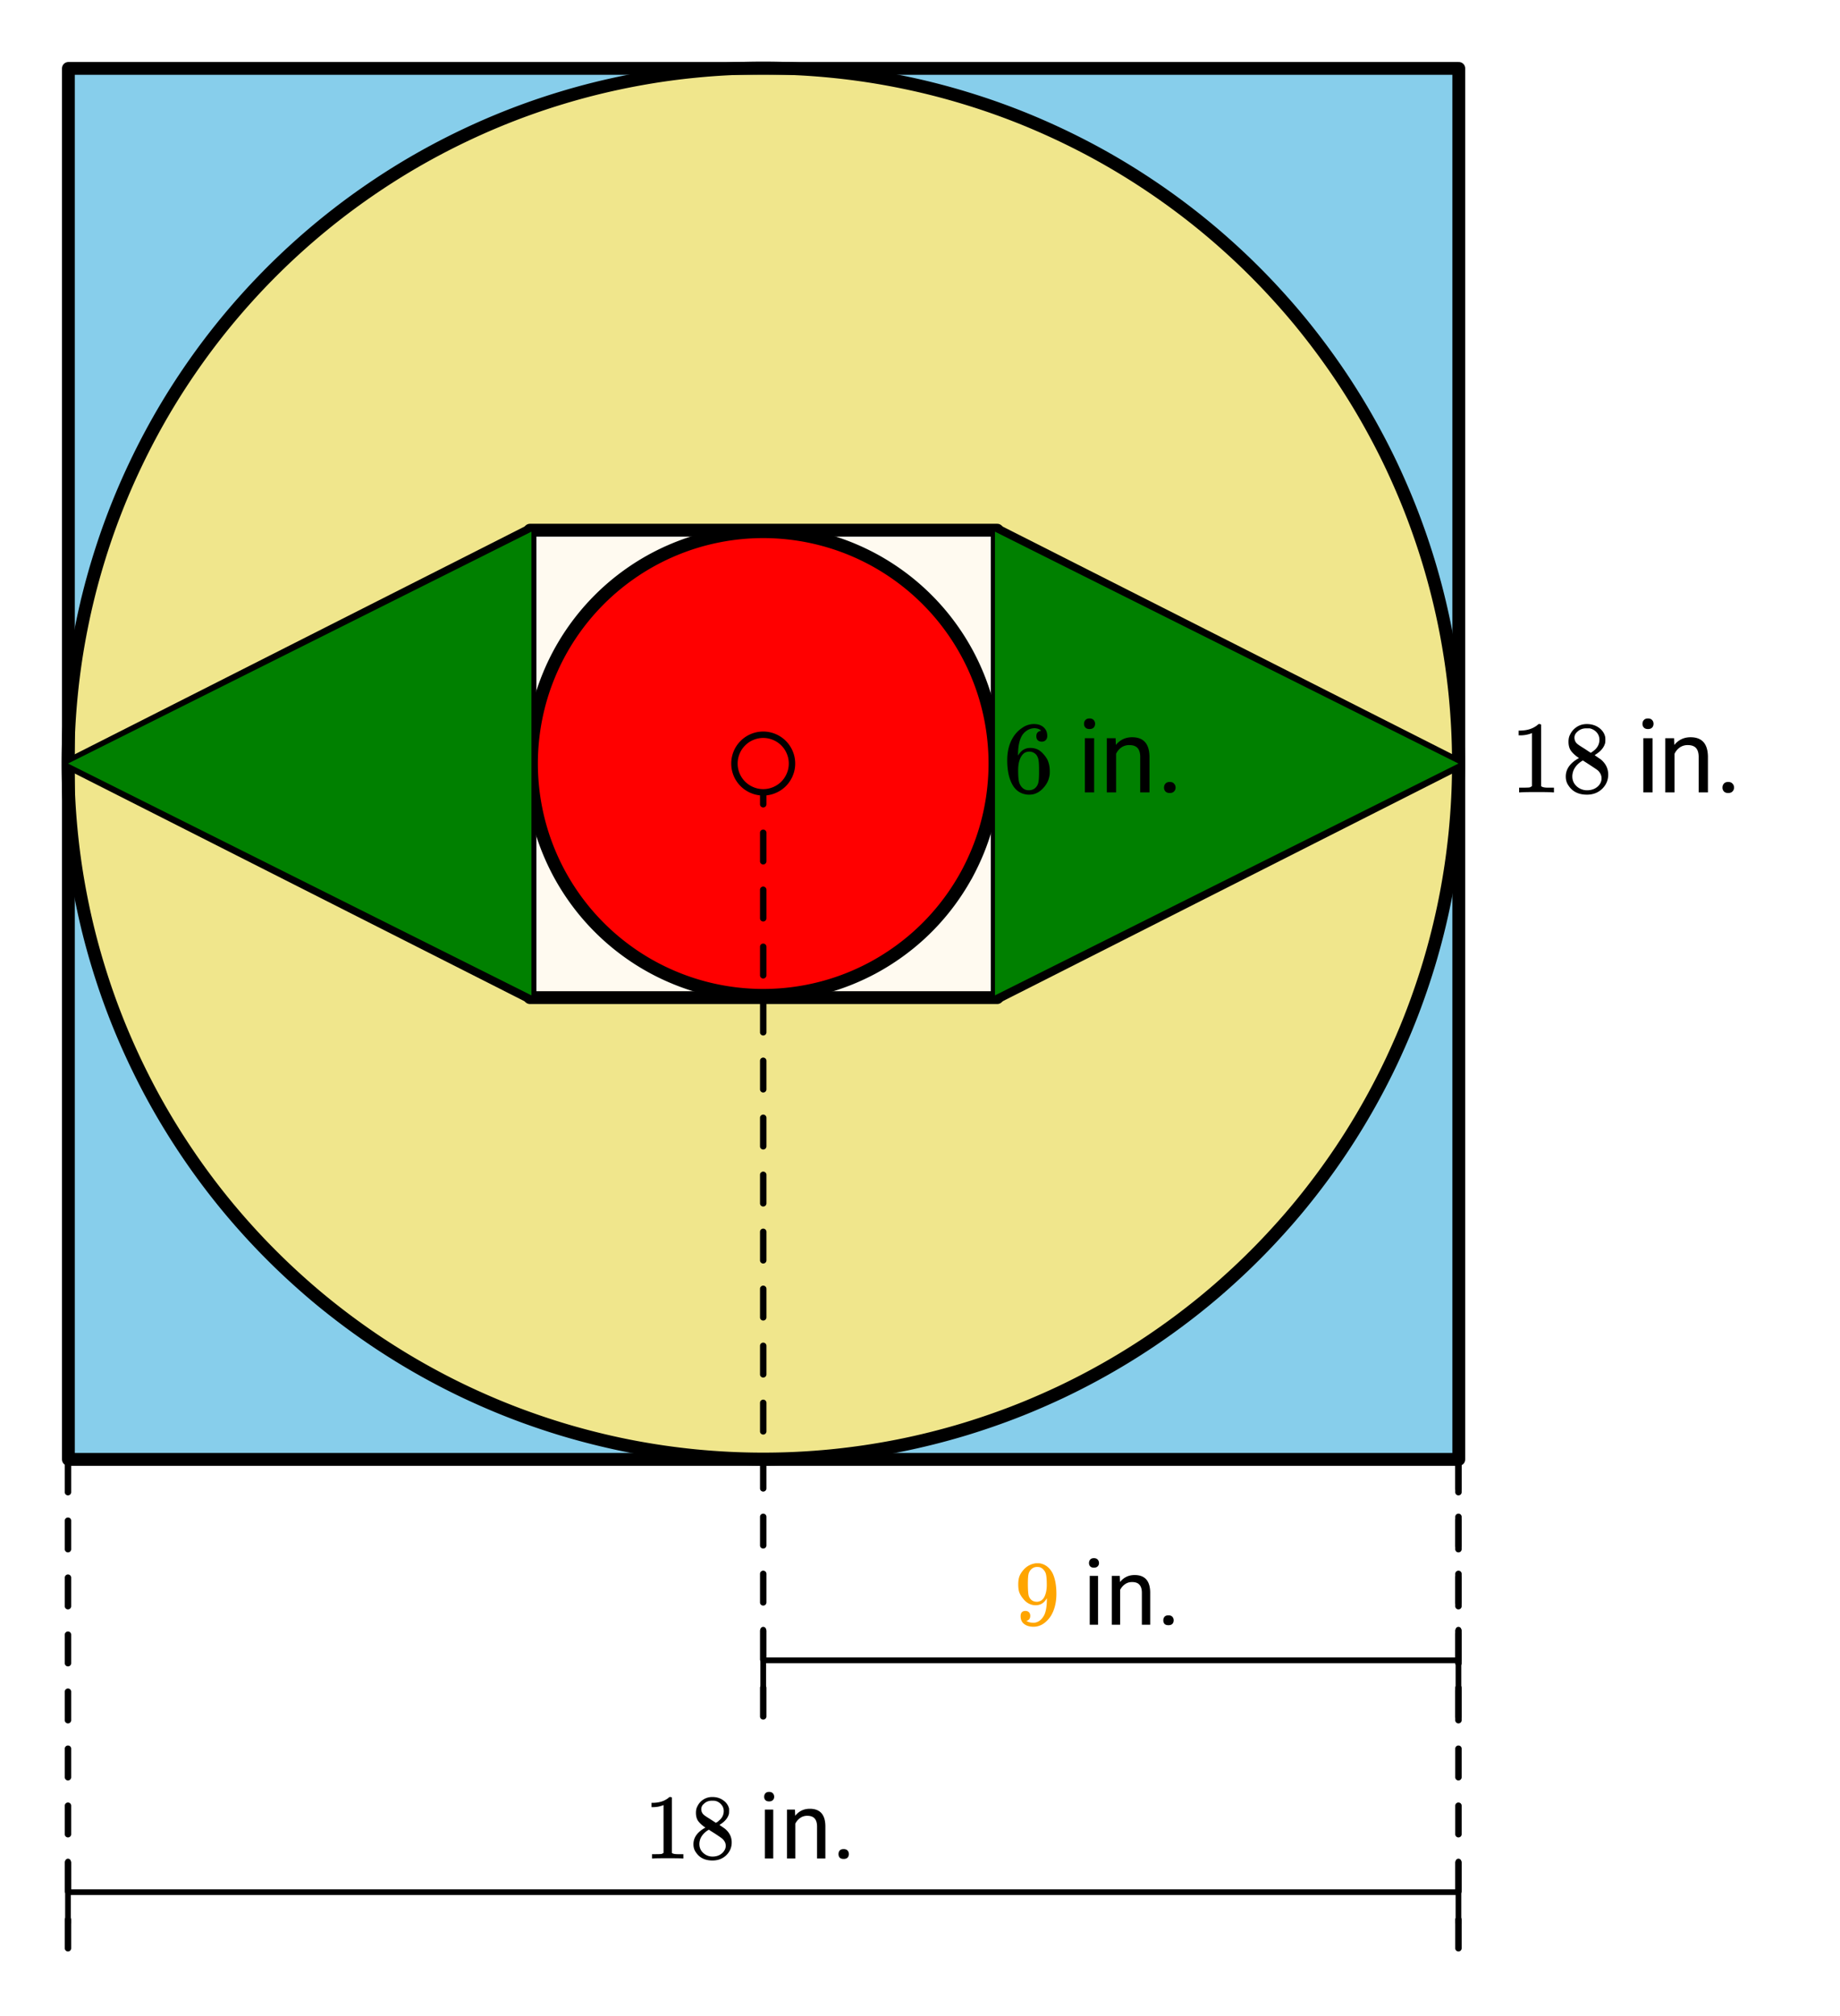
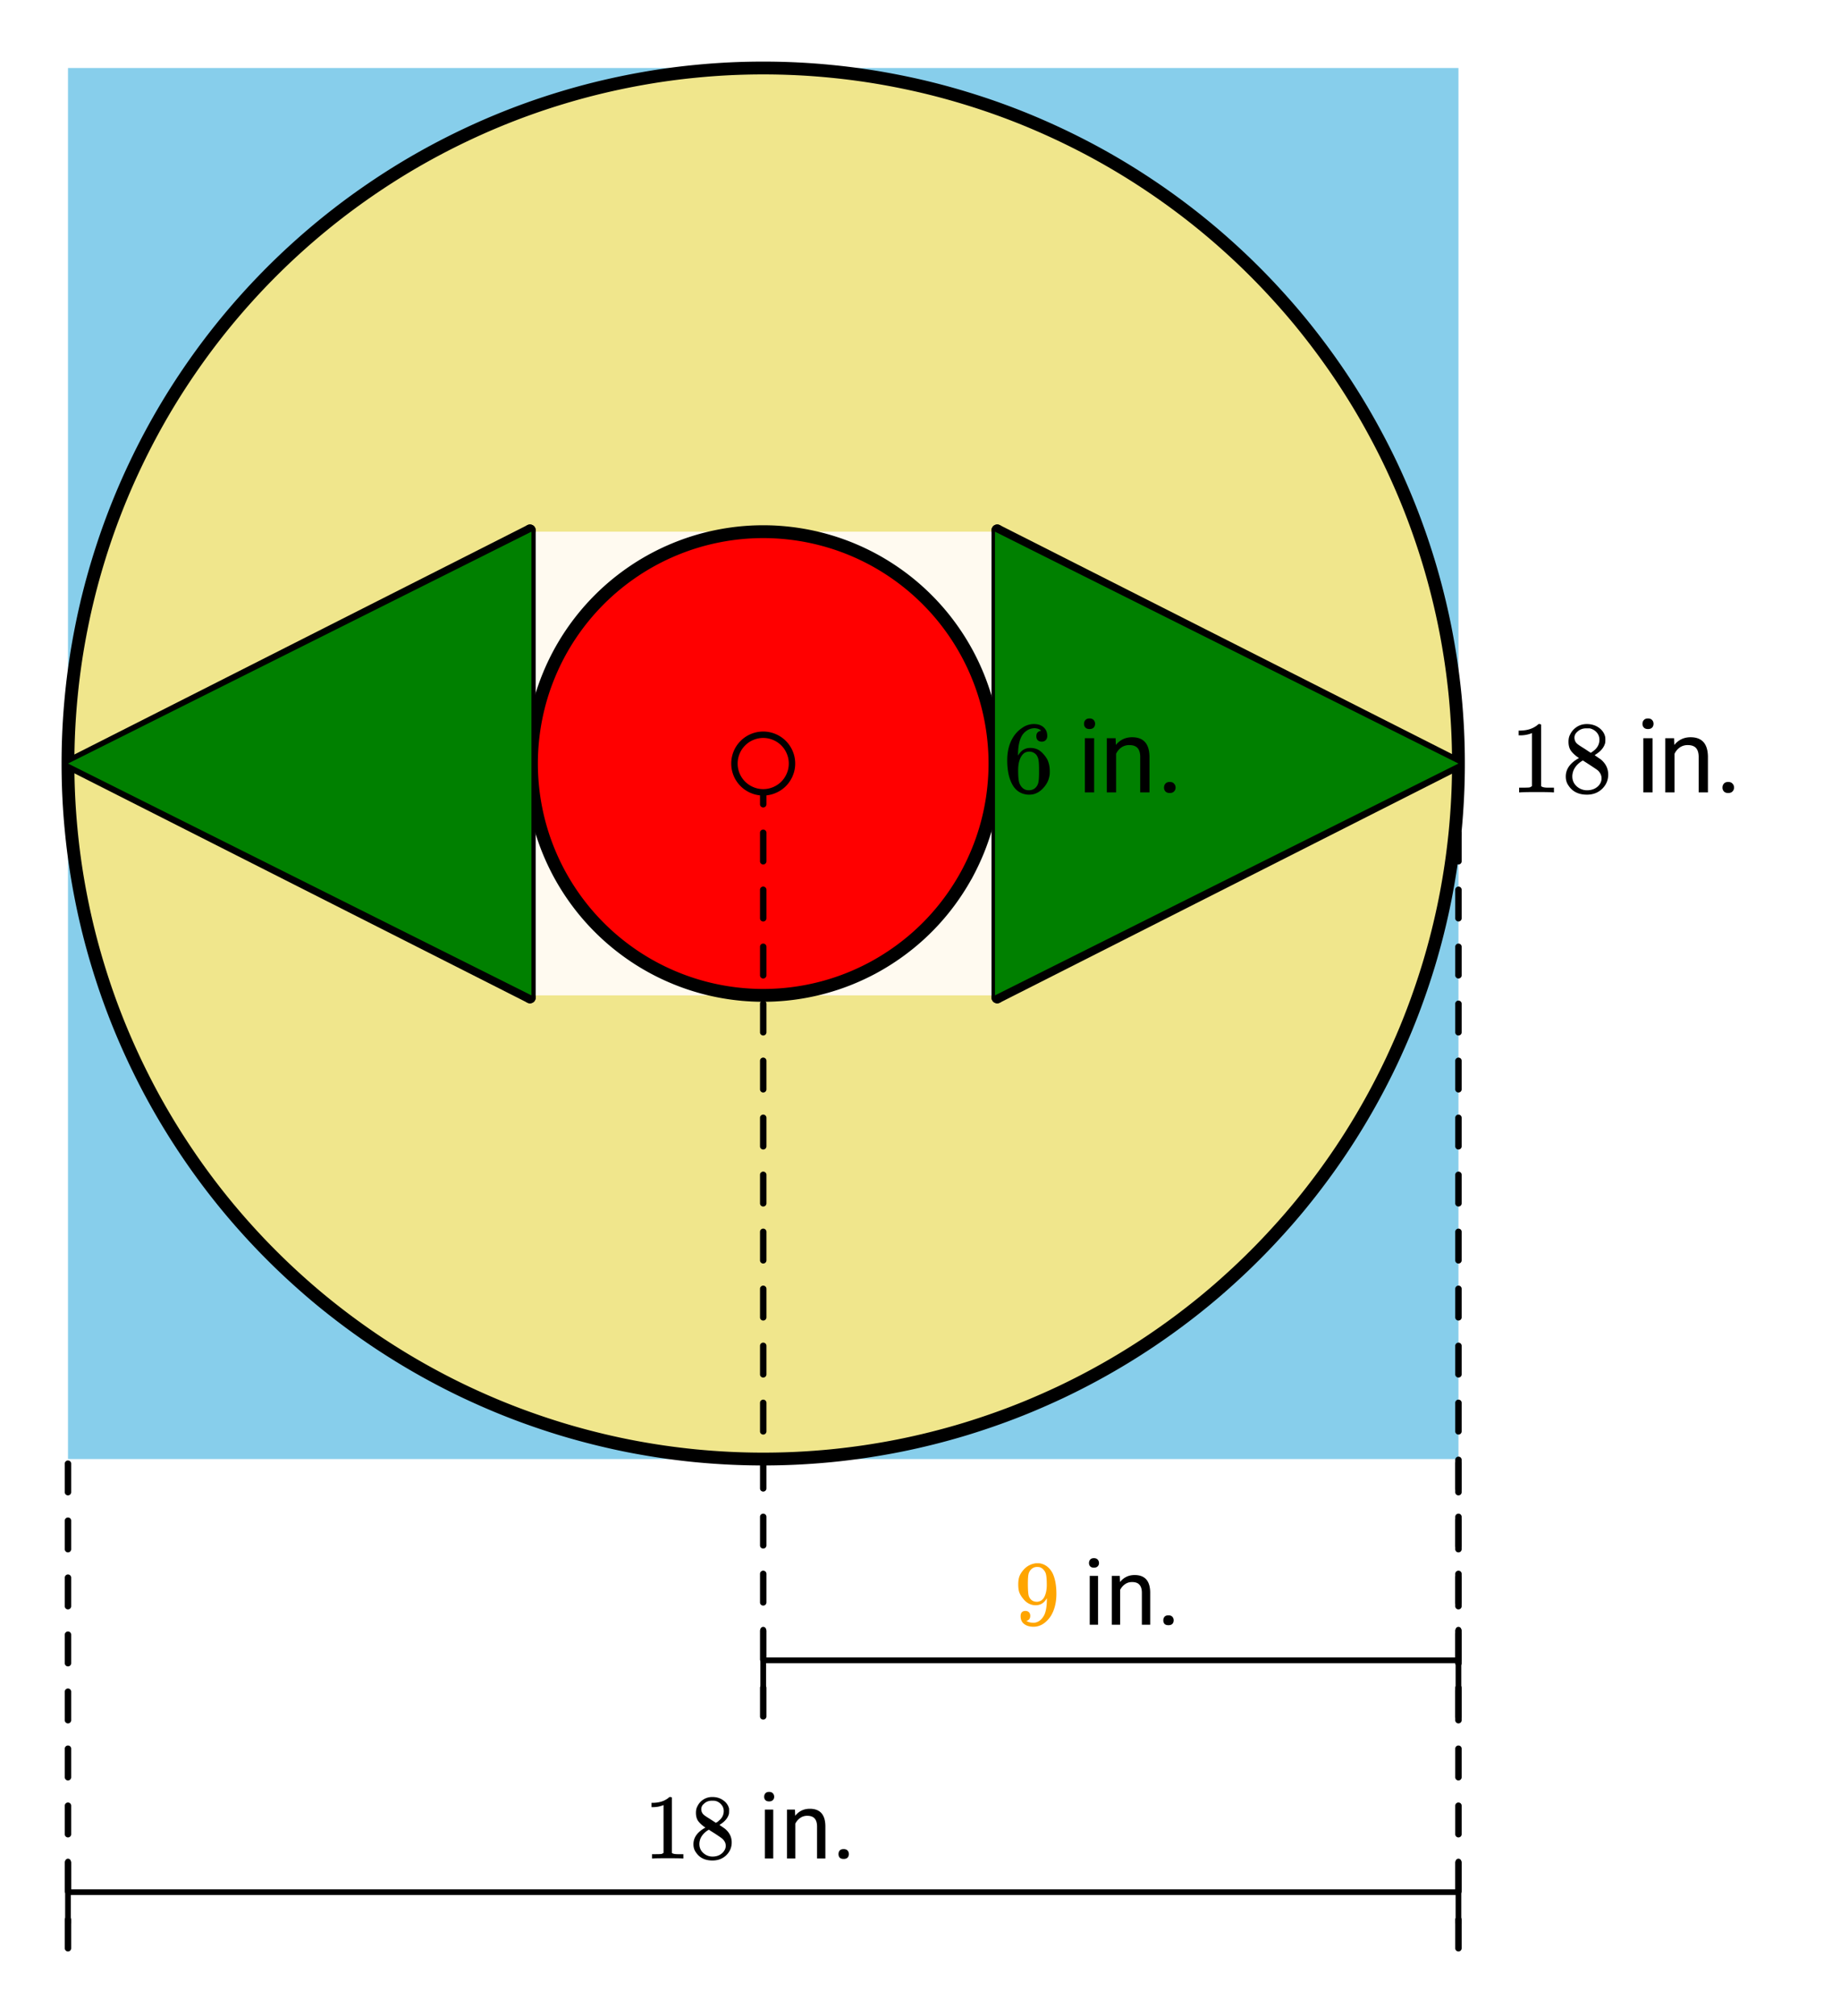
<svg xmlns="http://www.w3.org/2000/svg" xmlns:xlink="http://www.w3.org/1999/xlink" width="322.56" height="353.28" viewBox="0 0 241.92 264.96">
  <defs>
    <symbol overflow="visible" id="b">
      <path d="M5.61 0c-.157-.031-.872-.047-2.141-.047C2.207-.047 1.5-.03 1.344 0h-.157v-.625h.344c.52 0 .86-.008 1.016-.031.07-.008.18-.067.328-.172v-6.969c-.023 0-.059.016-.11.047a4.134 4.134 0 0 1-1.39.25h-.25v-.625h.25c.758-.02 1.39-.188 1.89-.5a2.46 2.46 0 0 0 .422-.313c.008-.03.063-.046.157-.046a.36.36 0 0 1 .234.078v8.078c.133.137.43.203.89.203h.798V0zm0 0" />
    </symbol>
    <symbol overflow="visible" id="c">
      <path d="M2.313-4.516c-.438-.289-.778-.593-1.016-.906-.242-.312-.36-.723-.36-1.234 0-.383.07-.707.22-.969.195-.406.488-.734.874-.984.383-.25.82-.375 1.313-.375.613 0 1.144.164 1.594.484.445.324.722.734.828 1.234.007.055.015.164.015.329 0 .199-.008.328-.015.39-.137.594-.547 1.11-1.235 1.547l-.156.11c.5.343.758.523.781.53.664.544 1 1.215 1 2.016 0 .73-.265 1.356-.797 1.875-.53.508-1.199.766-2 .766C2.254.297 1.441-.11.922-.922c-.23-.32-.344-.71-.344-1.172 0-.976.578-1.785 1.735-2.422zM5-6.922c0-.383-.125-.71-.375-.984a1.69 1.69 0 0 0-.922-.516h-.437c-.48 0-.883.164-1.204.485-.23.21-.343.453-.343.734 0 .387.164.695.5.922.039.043.328.23.86.562l.78.516c.008-.008.067-.047.172-.11a2.95 2.95 0 0 0 .25-.187C4.758-5.883 5-6.36 5-6.922zM1.437-2.109c0 .523.192.96.579 1.312a2.01 2.01 0 0 0 1.359.516c.363 0 .695-.07 1-.219.3-.156.531-.36.688-.61.144-.226.218-.472.218-.734 0-.383-.156-.726-.468-1.031-.075-.07-.45-.328-1.125-.766l-.407-.265C3.133-4 3.02-4.07 2.937-4.125l-.109-.063-.156.079c-.563.367-.938.812-1.125 1.343-.074.243-.11.461-.11.657zm0 0" />
    </symbol>
    <symbol overflow="visible" id="h">
      <path d="M5.031-8.11c-.199-.195-.48-.304-.843-.328-.625 0-1.153.274-1.579.813-.418.586-.625 1.492-.625 2.719L2-4.86l.11-.172c.363-.54.859-.813 1.484-.813.414 0 .781.09 1.094.266a2.6 2.6 0 0 1 .64.547c.219.242.395.492.531.75.196.449.297.933.297 1.453v.234c0 .211-.027.403-.078.578-.105.532-.383 1.032-.828 1.5-.387.407-.82.66-1.297.766a2.688 2.688 0 0 1-.547.047c-.168 0-.32-.016-.453-.047-.668-.125-1.2-.484-1.594-1.078C.83-1.66.563-2.79.563-4.218c0-.97.171-1.817.515-2.548.344-.726.82-1.296 1.438-1.703a2.62 2.62 0 0 1 1.562-.515c.531 0 .953.14 1.266.421.32.282.484.665.484 1.141 0 .23-.07.414-.203.547-.125.137-.297.203-.516.203-.218 0-.398-.062-.53-.187-.126-.125-.188-.301-.188-.532 0-.406.21-.644.64-.718zm-.593 3.235a1.18 1.18 0 0 0-.97-.484c-.335 0-.605.105-.812.312C2.22-4.597 2-3.883 2-2.907c0 .794.05 1.345.156 1.657.094.273.242.5.453.688.22.187.477.28.782.28.457 0 .804-.171 1.046-.515.133-.187.22-.41.25-.672.04-.258.063-.64.063-1.14v-.422c0-.508-.023-.895-.063-1.156a1.566 1.566 0 0 0-.25-.688zm0 0" />
    </symbol>
    <symbol overflow="visible" id="e">
      <path d="M2.25 0H1.031v-7.125H2.25zM.922-9.016c0-.195.062-.363.187-.5.125-.132.301-.203.532-.203.238 0 .421.07.546.203a.716.716 0 0 1 .188.5c0 .2-.063.368-.188.5-.124.125-.308.188-.546.188-.23 0-.407-.063-.532-.188a.703.703 0 0 1-.187-.5zm0 0" />
    </symbol>
    <symbol overflow="visible" id="f">
      <path d="M2.078-7.125l.031.89C2.66-6.91 3.375-7.25 4.25-7.25c1.5 0 2.258.852 2.281 2.547V0H5.313v-4.719c-.012-.508-.133-.883-.36-1.125-.23-.25-.59-.375-1.078-.375a1.8 1.8 0 0 0-1.047.313c-.293.21-.523.484-.687.828V0H.92v-7.125zm0 0" />
    </symbol>
    <symbol overflow="visible" id="g">
      <path d="M.953-.64c0-.208.063-.38.188-.516.125-.145.312-.219.562-.219.25 0 .438.074.563.219a.713.713 0 0 1 .203.515.7.7 0 0 1-.203.516c-.125.133-.313.203-.563.203-.25 0-.437-.07-.562-.203a.722.722 0 0 1-.188-.516zm0 0" />
    </symbol>
    <symbol overflow="visible" id="i">
      <path d="M5.047 0C4.91-.02 4.27-.031 3.125-.031c-1.137 0-1.773.011-1.906.031h-.157v-.563h.329c.468 0 .77-.007.906-.03.062-.009.156-.055.281-.141v-6.282a.472.472 0 0 0-.094.032 3.459 3.459 0 0 1-1.25.234H1v-.563h.234c.688-.019 1.254-.171 1.704-.453.144-.082.269-.175.374-.28.02-.02.067-.032.141-.032a.41.41 0 0 1 .219.062v7.282c.125.117.39.171.797.171h.718V0zm0 0" />
    </symbol>
    <symbol overflow="visible" id="j">
      <path d="M2.094-4.063a3.697 3.697 0 0 1-.922-.812C.953-5.165.844-5.539.844-6c0-.344.066-.633.203-.875.176-.363.437-.656.781-.875a2.16 2.16 0 0 1 1.188-.328c.55 0 1.023.148 1.421.437.407.282.66.649.766 1.094v.297c0 .18-.008.297-.016.36-.125.53-.496.995-1.109 1.39l-.14.094c.445.304.68.465.703.484.601.492.906 1.094.906 1.813 0 .656-.242 1.218-.719 1.687-.48.457-1.086.688-1.812.688-.993 0-1.72-.364-2.188-1.094-.21-.29-.312-.64-.312-1.047 0-.883.523-1.613 1.578-2.188zM4.5-6.233c0-.344-.117-.633-.344-.875a1.416 1.416 0 0 0-.812-.47 3.835 3.835 0 0 0-.406-.015c-.43 0-.79.149-1.079.438a.87.87 0 0 0-.312.672c0 .343.144.62.437.828.04.043.301.215.782.515l.703.454c.008-.008.062-.04.156-.094a.848.848 0 0 0 .219-.172c.437-.344.656-.77.656-1.281zM1.297-1.906c0 .48.172.875.516 1.187A1.78 1.78 0 0 0 3.03-.25c.332 0 .633-.066.906-.203.27-.145.473-.328.61-.547a1.13 1.13 0 0 0 .219-.656c0-.352-.149-.66-.438-.922-.062-.07-.398-.305-1-.703-.117-.07-.242-.149-.375-.235a3.423 3.423 0 0 1-.312-.203l-.094-.062-.14.078c-.512.336-.852.742-1.016 1.219-.063.21-.094.402-.094.578zm0 0" />
    </symbol>
    <symbol overflow="visible" id="o">
      <path d="M2.094-1.172c0 .18-.043.324-.125.438a.582.582 0 0 1-.328.203l-.047.015s.023.024.078.063c.062.031.11.055.14.062.188.086.415.125.688.125.156 0 .258-.007.313-.03.394-.095.722-.345.984-.75.32-.446.484-1.235.484-2.36v-.078l-.062.093c-.336.555-.805.829-1.407.829-.648 0-1.195-.282-1.64-.844a2.923 2.923 0 0 1-.516-.844c-.094-.27-.14-.617-.14-1.047 0-.469.062-.848.187-1.14.125-.301.336-.61.64-.922a2.5 2.5 0 0 1 1.516-.72h.266c.164 0 .281.013.344.032.656.149 1.172.563 1.547 1.25.343.7.515 1.61.515 2.734 0 1.137-.242 2.102-.718 2.891-.293.45-.637.805-1.032 1.063a2.31 2.31 0 0 1-1.25.375c-.511 0-.922-.121-1.234-.36C.984-.332.828-.676.828-1.125c0-.457.211-.688.64-.688.188 0 .337.06.454.172a.647.647 0 0 1 .172.47zm1.234-6.39c-.086-.02-.2-.032-.344-.032-.304 0-.562.11-.78.328-.18.18-.294.391-.345.641-.054.25-.078.672-.078 1.266 0 .554.02.992.063 1.312.039.313.16.563.36.75.194.188.452.281.765.281h.047c.437-.039.754-.27.953-.687.195-.414.297-.922.297-1.516 0-.633-.032-1.086-.094-1.36a1.235 1.235 0 0 0-.313-.624 1.062 1.062 0 0 0-.53-.36zm0 0" />
    </symbol>
    <symbol overflow="visible" id="l">
      <path d="M2.016 0H.922v-6.422h1.094zM.828-8.11a.68.68 0 0 1 .156-.453c.114-.124.274-.187.485-.187.218 0 .383.063.5.188a.655.655 0 0 1 .172.453c0 .18-.059.324-.172.437-.117.117-.282.172-.5.172-.211 0-.371-.055-.485-.172a.613.613 0 0 1-.156-.437zm0 0" />
    </symbol>
    <symbol overflow="visible" id="m">
      <path d="M1.875-6.422l.031.813c.489-.614 1.13-.922 1.922-.922 1.352 0 2.035.765 2.047 2.297V0H4.781v-4.25c-.011-.457-.12-.797-.328-1.016-.2-.226-.523-.343-.969-.343-.355 0-.668.101-.937.296a2.045 2.045 0 0 0-.625.735V0H.828v-6.422zm0 0" />
    </symbol>
    <symbol overflow="visible" id="n">
      <path d="M.86-.578a.7.7 0 0 1 .156-.469c.113-.125.285-.187.515-.187.227 0 .399.062.516.187a.673.673 0 0 1 .172.469.673.673 0 0 1-.172.469c-.117.113-.29.171-.516.171-.23 0-.402-.058-.515-.171a.7.7 0 0 1-.157-.47zm0 0" />
    </symbol>
    <clipPath id="a">
      <path d="M0 0h241.922v264.477H0zm0 0" />
    </clipPath>
  </defs>
  <g clip-path="url(#a)" fill="#fff">
    <path d="M0 0h241.92v264.96H0z" />
    <path d="M0 0h241.92v264.96H0z" />
  </g>
  <path d="M8.938 8.938h182.816v182.816H8.938zm0 0" fill="#87ceeb" />
  <path d="M191.754 100.348c0 1.496-.035 2.988-.11 4.484a95.23 95.23 0 0 1-.328 4.473 94.885 94.885 0 0 1-.55 4.453 94.19 94.19 0 0 1-.766 4.422 91.798 91.798 0 0 1-2.18 8.7 95.414 95.414 0 0 1-1.41 4.26 88.991 88.991 0 0 1-1.613 4.188 100.668 100.668 0 0 1-1.817 4.102 91.524 91.524 0 0 1-4.23 7.91 89.651 89.651 0 0 1-4.984 7.457 93.276 93.276 0 0 1-2.758 3.539 86.548 86.548 0 0 1-2.934 3.394 86.817 86.817 0 0 1-3.094 3.25 86.817 86.817 0 0 1-3.25 3.094 86.548 86.548 0 0 1-3.394 2.934 93.276 93.276 0 0 1-7.207 5.344 91.64 91.64 0 0 1-11.7 6.629 100.668 100.668 0 0 1-4.1 1.816 88.991 88.991 0 0 1-4.188 1.613c-1.41.504-2.828.973-4.262 1.41a91.798 91.798 0 0 1-8.7 2.18 94.19 94.19 0 0 1-4.421.766c-1.48.218-2.965.402-4.453.55a95.23 95.23 0 0 1-4.473.329c-1.496.074-2.988.109-4.484.109a90.57 90.57 0 0 1-4.489-.11 95.23 95.23 0 0 1-4.472-.328 94.885 94.885 0 0 1-4.453-.55 94.19 94.19 0 0 1-4.422-.766 93.077 93.077 0 0 1-8.7-2.18 95.414 95.414 0 0 1-4.261-1.41 88.846 88.846 0 0 1-4.184-1.613 96.107 96.107 0 0 1-4.101-1.817 87.34 87.34 0 0 1-4.008-2.019 89.426 89.426 0 0 1-3.906-2.211 95.226 95.226 0 0 1-3.79-2.398 95.383 95.383 0 0 1-3.667-2.586 96.495 96.495 0 0 1-3.54-2.758 89.496 89.496 0 0 1-3.394-2.934 89.95 89.95 0 0 1-3.25-3.094 86.817 86.817 0 0 1-3.094-3.25 89.878 89.878 0 0 1-5.691-6.933c-.89-1.2-1.75-2.422-2.582-3.668a91.05 91.05 0 0 1-4.614-7.691 96.016 96.016 0 0 1-2.015-4.008 95.621 95.621 0 0 1-1.82-4.102 90.593 90.593 0 0 1-3.02-8.45 89.525 89.525 0 0 1-2.18-8.7 89.936 89.936 0 0 1-1.316-8.875 90.251 90.251 0 0 1-.441-8.955 90.57 90.57 0 0 1 .44-8.961 89.936 89.936 0 0 1 1.317-8.875c.29-1.465.618-2.926.98-4.375a90.698 90.698 0 0 1 1.2-4.324 90.593 90.593 0 0 1 4.84-12.547 91.424 91.424 0 0 1 4.226-7.914 91.049 91.049 0 0 1 2.403-3.79 95.286 95.286 0 0 1 2.582-3.667 92.504 92.504 0 0 1 2.762-3.54 93.062 93.062 0 0 1 6.023-6.644 93.062 93.062 0 0 1 6.645-6.023 92.504 92.504 0 0 1 3.539-2.762 95.286 95.286 0 0 1 3.668-2.582 91.049 91.049 0 0 1 3.789-2.403 91.424 91.424 0 0 1 7.914-4.227 91.492 91.492 0 0 1 4.101-1.82 90.593 90.593 0 0 1 8.445-3.02 90.698 90.698 0 0 1 4.325-1.198 94.219 94.219 0 0 1 8.797-1.75 89.936 89.936 0 0 1 4.453-.547 90.251 90.251 0 0 1 8.96-.441 90.412 90.412 0 0 1 8.958.44 89.936 89.936 0 0 1 8.875 1.317 89.525 89.525 0 0 1 8.699 2.18 90.593 90.593 0 0 1 8.45 3.02 95.621 95.621 0 0 1 4.1 1.82 96.016 96.016 0 0 1 4.009 2.015 91.05 91.05 0 0 1 7.691 4.613 89.565 89.565 0 0 1 3.668 2.583 89.878 89.878 0 0 1 6.934 5.691 86.817 86.817 0 0 1 3.25 3.094 89.95 89.95 0 0 1 3.093 3.25 89.496 89.496 0 0 1 2.934 3.394 96.495 96.495 0 0 1 2.758 3.54 95.383 95.383 0 0 1 2.586 3.668 95.226 95.226 0 0 1 2.398 3.789 89.426 89.426 0 0 1 2.211 3.906 87.34 87.34 0 0 1 2.02 4.008 96.107 96.107 0 0 1 1.816 4.101 88.846 88.846 0 0 1 1.613 4.184 90.66 90.66 0 0 1 2.605 8.586c.364 1.449.692 2.91.985 4.375a94.19 94.19 0 0 1 .766 4.422c.218 1.48.402 2.964.55 4.453a95.23 95.23 0 0 1 .329 4.472 90.57 90.57 0 0 1 .109 4.489zm0 0" fill="khaki" stroke-width="1.686" stroke="#000" />
  <path d="M69.875 69.875h60.941v60.941H69.875zm0 0" fill="#fffaf0" />
  <path d="M130.816 100.348c0 .996-.05 1.992-.148 2.984-.098.992-.242 1.98-.438 2.957a30.208 30.208 0 0 1-1.734 5.719c-.383.922-.808 1.82-1.277 2.703a30.892 30.892 0 0 1-3.32 4.965c-.633.77-1.301 1.512-2.008 2.215a29.931 29.931 0 0 1-2.215 2.007 30.892 30.892 0 0 1-4.965 3.32c-.883.47-1.781.895-2.703 1.278a30.208 30.208 0 0 1-5.719 1.734 30.471 30.471 0 0 1-5.941.586c-1 0-1.996-.05-2.989-.148a30.137 30.137 0 0 1-2.957-.438 30.134 30.134 0 0 1-5.715-1.734 30.33 30.33 0 0 1-5.27-2.816 31.293 31.293 0 0 1-2.401-1.782 30.74 30.74 0 0 1-4.223-4.222 30.892 30.892 0 0 1-3.32-4.965 31.584 31.584 0 0 1-1.278-2.703 30.208 30.208 0 0 1-1.734-5.719 30.137 30.137 0 0 1-.438-2.957 30.471 30.471 0 0 1-.148-2.984c0-1 .05-1.996.148-2.989.098-.992.243-1.98.438-2.957a30.134 30.134 0 0 1 1.734-5.715 30.33 30.33 0 0 1 2.816-5.27 31.293 31.293 0 0 1 1.782-2.401 30.74 30.74 0 0 1 4.223-4.223 31.293 31.293 0 0 1 2.402-1.781 30.33 30.33 0 0 1 5.27-2.817 30.134 30.134 0 0 1 5.714-1.734 30.49 30.49 0 0 1 5.945-.586c.997 0 1.993.05 2.985.148.992.098 1.98.243 2.957.438.98.195 1.945.437 2.902.727.954.289 1.895.625 2.817 1.007.922.383 1.82.809 2.703 1.278a30.892 30.892 0 0 1 4.965 3.32 30.74 30.74 0 0 1 4.223 4.223 31.293 31.293 0 0 1 1.78 2.402 30.33 30.33 0 0 1 2.817 5.27 30.134 30.134 0 0 1 1.734 5.714 30.49 30.49 0 0 1 .586 5.945zm0 0" fill="red" stroke-width="1.686" stroke="#000" />
-   <path d="M69.68 69.68h61.433M131.113 69.68v61.433M131.113 131.113H69.68M69.68 131.113V69.68M8.992 8.992h182.809M191.8 8.992v182.809M191.8 191.8H8.993M8.992 191.8V8.993" fill="none" stroke-width="1.686" stroke-linecap="round" stroke="#000" />
  <path d="M69.68 131.113L8.992 100.395M8.992 100.395L69.68 69.68" fill="red" stroke-width="1.498" stroke-linecap="round" stroke="#000" />
  <path d="M69.68 69.68v61.433M131.113 69.68v61.433" fill="none" stroke-width="1.498" stroke-linecap="round" stroke="#000" />
  <path d="M131.113 131.113l60.688-30.718M191.8 100.395L131.114 69.68" fill="red" stroke-width="1.498" stroke-linecap="round" stroke="#000" />
  <path d="M8.516 256.047V252.3c0-.117.043-.219.125-.301a.4.4 0 0 1 .296-.121.4.4 0 0 1 .297.121.413.413 0 0 1 .125.3v3.747a.41.41 0 0 1-.125.297.404.404 0 0 1-.296.125.404.404 0 0 1-.297-.125.41.41 0 0 1-.125-.297zm0-7.492v-3.746c0-.118.043-.22.125-.301a.4.4 0 0 1 .296-.121.4.4 0 0 1 .297.12.413.413 0 0 1 .125.302v3.746a.41.41 0 0 1-.125.297.4.4 0 0 1-.296.12.4.4 0 0 1-.297-.12.41.41 0 0 1-.125-.297zm0-7.493v-3.746c0-.117.043-.218.125-.3a.4.4 0 0 1 .296-.121.4.4 0 0 1 .297.12.413.413 0 0 1 .125.301v3.746a.41.41 0 0 1-.125.297.4.4 0 0 1-.296.121.4.4 0 0 1-.297-.12.41.41 0 0 1-.125-.298zm0-7.492v-3.746c0-.117.043-.219.125-.3a.4.4 0 0 1 .296-.122.4.4 0 0 1 .297.121.413.413 0 0 1 .125.301v3.746a.41.41 0 0 1-.125.297.4.4 0 0 1-.296.121.4.4 0 0 1-.297-.12.41.41 0 0 1-.125-.298zm0-7.492v-3.746c0-.117.043-.219.125-.3a.4.4 0 0 1 .296-.122.4.4 0 0 1 .297.121.413.413 0 0 1 .125.301v3.746a.41.41 0 0 1-.125.297.4.4 0 0 1-.296.121.4.4 0 0 1-.297-.121.41.41 0 0 1-.125-.297zm0-7.492v-3.746c0-.117.043-.219.125-.3a.4.4 0 0 1 .296-.122.4.4 0 0 1 .297.121.413.413 0 0 1 .125.3v3.747a.41.41 0 0 1-.125.297.4.4 0 0 1-.296.12.4.4 0 0 1-.297-.12.41.41 0 0 1-.125-.297zm0-7.492v-3.75a.41.41 0 0 1 .125-.297.4.4 0 0 1 .296-.121.4.4 0 0 1 .297.12.41.41 0 0 1 .125.298v3.75a.41.41 0 0 1-.125.297.4.4 0 0 1-.296.12.4.4 0 0 1-.297-.12.41.41 0 0 1-.125-.297zm0-7.496v-3.746a.41.41 0 0 1 .125-.297.4.4 0 0 1 .296-.121.4.4 0 0 1 .297.12.41.41 0 0 1 .125.298v3.746a.413.413 0 0 1-.125.3.4.4 0 0 1-.296.122.4.4 0 0 1-.297-.122.413.413 0 0 1-.125-.3zm0-7.493v-3.746a.41.41 0 0 1 .125-.297.4.4 0 0 1 .296-.12.4.4 0 0 1 .297.12.41.41 0 0 1 .125.297v3.746a.413.413 0 0 1-.125.301.4.4 0 0 1-.296.121.4.4 0 0 1-.297-.12.413.413 0 0 1-.125-.302zm0 0M191.332 256.047V252.3c0-.117.043-.219.125-.301a.4.4 0 0 1 .297-.121.416.416 0 0 1 .422.422v3.746a.42.42 0 0 1-.719.297.41.41 0 0 1-.125-.297zm0-7.492v-3.746c0-.118.043-.22.125-.301a.4.4 0 0 1 .297-.121.416.416 0 0 1 .422.422v3.746a.416.416 0 0 1-.422.418.4.4 0 0 1-.297-.121.41.41 0 0 1-.125-.297zm0-7.493v-3.746c0-.117.043-.218.125-.3a.4.4 0 0 1 .297-.121.416.416 0 0 1 .422.421v3.746a.416.416 0 0 1-.422.418.4.4 0 0 1-.297-.12.41.41 0 0 1-.125-.298zm0-7.492v-3.746c0-.117.043-.219.125-.3a.4.4 0 0 1 .297-.122.416.416 0 0 1 .422.422v3.746a.416.416 0 0 1-.422.418.4.4 0 0 1-.297-.12.41.41 0 0 1-.125-.298zm0-7.492v-3.746c0-.117.043-.219.125-.3a.4.4 0 0 1 .297-.122.416.416 0 0 1 .422.422v3.746a.416.416 0 0 1-.422.418.4.4 0 0 1-.297-.121.41.41 0 0 1-.125-.297zm0-7.492v-3.746c0-.117.043-.219.125-.3a.4.4 0 0 1 .297-.122.416.416 0 0 1 .422.422v3.746a.416.416 0 0 1-.422.418.4.4 0 0 1-.297-.121.41.41 0 0 1-.125-.297zm0-7.492v-3.75a.41.41 0 0 1 .125-.297.4.4 0 0 1 .297-.121.416.416 0 0 1 .422.418v3.75a.416.416 0 0 1-.422.418.4.4 0 0 1-.297-.121.41.41 0 0 1-.125-.297zm0-7.496v-3.746a.41.41 0 0 1 .125-.297.4.4 0 0 1 .297-.121.416.416 0 0 1 .422.418v3.746a.416.416 0 0 1-.422.422.4.4 0 0 1-.297-.122.413.413 0 0 1-.125-.3zm0-7.493v-3.746a.41.41 0 0 1 .125-.297.4.4 0 0 1 .297-.12.416.416 0 0 1 .422.417v3.746a.416.416 0 0 1-.422.422.4.4 0 0 1-.297-.12.413.413 0 0 1-.125-.302zm0 0" />
  <path d="M100.348 248.672H8.938M100.348 248.672h91.406M8.938 252.695v-8.047M191.754 252.695v-8.047" fill="none" stroke-linecap="round" stroke-linejoin="round" stroke="#000" stroke-width=".749" />
  <path d="M99.926 225.574v-3.746a.41.41 0 0 1 .422-.418c.113 0 .214.04.297.121a.41.41 0 0 1 .125.297v3.746a.413.413 0 0 1-.125.301.407.407 0 0 1-.297.121.41.41 0 0 1-.301-.121.41.41 0 0 1-.121-.3zm0-7.492v-3.746a.41.41 0 0 1 .422-.418c.113 0 .214.039.297.121a.41.41 0 0 1 .125.297v3.746a.413.413 0 0 1-.125.3.407.407 0 0 1-.297.122.41.41 0 0 1-.301-.121.41.41 0 0 1-.121-.301zm0-7.492v-3.746c0-.114.039-.215.12-.297a.413.413 0 0 1 .302-.125.41.41 0 0 1 .297.125.41.41 0 0 1 .125.297v3.746a.413.413 0 0 1-.125.3.407.407 0 0 1-.297.122.41.41 0 0 1-.301-.121.41.41 0 0 1-.121-.301zm0-7.492v-3.746c0-.114.039-.215.12-.297a.413.413 0 0 1 .302-.125.41.41 0 0 1 .297.125.41.41 0 0 1 .125.297v3.746a.413.413 0 0 1-.125.3.407.407 0 0 1-.297.122.41.41 0 0 1-.301-.122.41.41 0 0 1-.121-.3zm0-7.493v-3.746c0-.113.039-.214.12-.297a.413.413 0 0 1 .302-.125.41.41 0 0 1 .297.125.41.41 0 0 1 .125.297v3.746a.413.413 0 0 1-.125.301.407.407 0 0 1-.297.121.41.41 0 0 1-.301-.12.41.41 0 0 1-.121-.302zm0-7.492v-3.746c0-.113.039-.215.12-.297a.413.413 0 0 1 .302-.125.41.41 0 0 1 .297.125.41.41 0 0 1 .125.297v3.746a.413.413 0 0 1-.125.301.407.407 0 0 1-.297.121.41.41 0 0 1-.301-.12.41.41 0 0 1-.121-.302zm0-7.492v-3.746c0-.113.039-.215.12-.297a.413.413 0 0 1 .302-.125.41.41 0 0 1 .297.125.41.41 0 0 1 .125.297v3.746a.413.413 0 0 1-.125.3.407.407 0 0 1-.297.122.41.41 0 0 1-.301-.121.41.41 0 0 1-.121-.3zm0-7.492v-3.746a.4.4 0 0 1 .12-.297.413.413 0 0 1 .302-.125.41.41 0 0 1 .297.125c.082.082.125.18.125.297v3.746a.413.413 0 0 1-.125.3.407.407 0 0 1-.297.122.41.41 0 0 1-.301-.121.41.41 0 0 1-.121-.301zm0-7.492v-3.746a.4.4 0 0 1 .12-.297.413.413 0 0 1 .302-.125.41.41 0 0 1 .297.125c.082.082.125.18.125.297v3.746a.42.42 0 0 1-.422.422.416.416 0 0 1-.422-.422zm0-7.492v-3.747a.4.4 0 0 1 .12-.296.413.413 0 0 1 .302-.125.41.41 0 0 1 .297.125c.082.082.125.18.125.296v3.747a.42.42 0 0 1-.422.421.416.416 0 0 1-.422-.422zm0-7.493v-3.746a.4.4 0 0 1 .12-.297.413.413 0 0 1 .302-.125.41.41 0 0 1 .297.125c.082.082.125.18.125.297v3.746a.42.42 0 0 1-.422.422.416.416 0 0 1-.422-.422zm0-7.492v-3.746a.4.4 0 0 1 .12-.297.413.413 0 0 1 .302-.125.41.41 0 0 1 .297.125c.082.082.125.18.125.297v3.746a.42.42 0 0 1-.422.422.416.416 0 0 1-.422-.422zm0-7.492v-3.746a.4.4 0 0 1 .12-.297.413.413 0 0 1 .302-.125.41.41 0 0 1 .297.125c.082.082.125.18.125.297v3.746a.404.404 0 0 1-.125.297.396.396 0 0 1-.297.125.398.398 0 0 1-.301-.125.4.4 0 0 1-.121-.297zm0-7.492v-3.746a.4.4 0 0 1 .12-.297.413.413 0 0 1 .302-.125.41.41 0 0 1 .297.125c.082.082.125.18.125.297v3.746a.404.404 0 0 1-.125.297.396.396 0 0 1-.297.125.398.398 0 0 1-.301-.125.4.4 0 0 1-.121-.297zm0-7.492v-3.746a.4.4 0 0 1 .12-.297.413.413 0 0 1 .302-.125.41.41 0 0 1 .297.125c.082.082.125.18.125.296v3.747a.404.404 0 0 1-.125.296.396.396 0 0 1-.297.125.398.398 0 0 1-.301-.125.4.4 0 0 1-.121-.296zm0-7.493v-3.746a.4.4 0 0 1 .12-.297.413.413 0 0 1 .302-.125.41.41 0 0 1 .297.125c.082.082.125.18.125.297v3.746a.404.404 0 0 1-.125.297.396.396 0 0 1-.297.125.398.398 0 0 1-.301-.125.4.4 0 0 1-.121-.297zm0-7.492v-3.746a.4.4 0 0 1 .12-.297.413.413 0 0 1 .302-.125.41.41 0 0 1 .297.125c.082.082.125.18.125.297v3.746a.404.404 0 0 1-.125.297.41.41 0 0 1-.297.125.413.413 0 0 1-.301-.125.4.4 0 0 1-.121-.297zm0 0M191.332 225.574v-3.746a.41.41 0 0 1 .125-.297.4.4 0 0 1 .297-.12.416.416 0 0 1 .422.417v3.746a.416.416 0 0 1-.422.422.4.4 0 0 1-.297-.121.413.413 0 0 1-.125-.3zm0-7.492v-3.746a.41.41 0 0 1 .125-.297.4.4 0 0 1 .297-.121.416.416 0 0 1 .422.418v3.746a.416.416 0 0 1-.422.422.4.4 0 0 1-.297-.121.413.413 0 0 1-.125-.301zm0-7.492v-3.746a.41.41 0 0 1 .125-.297.42.42 0 0 1 .719.297v3.746a.416.416 0 0 1-.422.422.4.4 0 0 1-.297-.121.413.413 0 0 1-.125-.301zm0-7.492v-3.746a.41.41 0 0 1 .125-.297.42.42 0 0 1 .719.297v3.746a.416.416 0 0 1-.422.422.4.4 0 0 1-.297-.122.413.413 0 0 1-.125-.3zm0-7.493v-3.746a.41.41 0 0 1 .125-.297.42.42 0 0 1 .719.297v3.746a.416.416 0 0 1-.422.422.4.4 0 0 1-.297-.12.413.413 0 0 1-.125-.302zm0-7.492v-3.746a.41.41 0 0 1 .125-.297.42.42 0 0 1 .719.297v3.746a.416.416 0 0 1-.422.422.4.4 0 0 1-.297-.12.413.413 0 0 1-.125-.302zm0-7.492v-3.746a.41.41 0 0 1 .125-.297.42.42 0 0 1 .719.297v3.746a.416.416 0 0 1-.422.422.4.4 0 0 1-.297-.121.413.413 0 0 1-.125-.3zm0-7.492v-3.746c0-.117.043-.215.125-.297a.42.42 0 0 1 .719.297v3.746a.416.416 0 0 1-.422.422.4.4 0 0 1-.297-.121.413.413 0 0 1-.125-.301zm0-7.492v-3.746c0-.118.043-.215.125-.297a.42.42 0 0 1 .719.297v3.746a.416.416 0 0 1-.422.422.42.42 0 0 1-.422-.422zm0-7.492v-3.747c0-.117.043-.214.125-.296a.42.42 0 0 1 .719.297v3.746a.416.416 0 0 1-.422.421.42.42 0 0 1-.422-.422zm0-7.493v-3.746c0-.117.043-.215.125-.297a.42.42 0 0 1 .719.297v3.746a.416.416 0 0 1-.422.422.42.42 0 0 1-.422-.422zm0-7.492v-3.746c0-.117.043-.215.125-.297a.42.42 0 0 1 .719.297v3.746a.416.416 0 0 1-.422.422.42.42 0 0 1-.422-.422zm0-7.492v-3.746c0-.117.043-.215.125-.297a.42.42 0 0 1 .719.297v3.746a.4.4 0 0 1-.121.297.404.404 0 0 1-.301.125.39.39 0 0 1-.297-.125.404.404 0 0 1-.125-.297zm0-7.492v-3.746c0-.118.043-.215.125-.297a.42.42 0 0 1 .719.297v3.746a.4.4 0 0 1-.121.297.404.404 0 0 1-.301.125.39.39 0 0 1-.297-.125.404.404 0 0 1-.125-.297zm0-7.492v-3.746c0-.118.043-.215.125-.297a.42.42 0 0 1 .719.297v3.746a.4.4 0 0 1-.121.296.404.404 0 0 1-.301.125.39.39 0 0 1-.297-.125.404.404 0 0 1-.125-.296zm0-7.493v-3.746c0-.117.043-.215.125-.297a.42.42 0 0 1 .719.297v3.746a.4.4 0 0 1-.121.297.404.404 0 0 1-.301.125.39.39 0 0 1-.297-.125.404.404 0 0 1-.125-.297zm0-7.492v-3.746c0-.117.043-.215.125-.297a.42.42 0 0 1 .719.297v3.746a.42.42 0 0 1-.719.297.404.404 0 0 1-.125-.297zm0 0" />
  <path d="M146.05 218.203h-45.702M146.05 218.203h45.704M100.348 222.223v-8.043M191.754 222.223v-8.043" fill="none" stroke-linecap="round" stroke-linejoin="round" stroke="#000" stroke-width=".749" />
  <path d="M69.875 69.875v60.941L8.937 100.348zm0 0M191.754 100.348l-60.938-30.473v60.941zm0 0" fill="green" />
  <path d="M104.129 100.348c0 .5-.094.984-.29 1.445a3.785 3.785 0 0 1-.816 1.23 3.785 3.785 0 0 1-1.23.817c-.461.195-.945.289-1.445.289-.504 0-.985-.094-1.45-.29a3.768 3.768 0 0 1-2.335-3.491c0-.504.097-.985.289-1.45.191-.464.464-.87.82-1.226a3.718 3.718 0 0 1 1.226-.82 3.763 3.763 0 0 1 2.895 0 3.768 3.768 0 0 1 2.047 2.047c.195.464.289.945.289 1.449zm0 0" fill="red" stroke-width=".843" stroke="#000" />
  <use xlink:href="#b" x="198.545" y="104.142" />
  <use xlink:href="#c" x="205.288" y="104.142" />
  <use xlink:href="#d" x="212.031" y="104.142" />
  <use xlink:href="#e" x="215.028" y="104.142" />
  <use xlink:href="#f" x="218.025" y="104.142" />
  <use xlink:href="#g" x="225.517" y="104.142" />
  <use xlink:href="#h" x="131.864" y="104.142" />
  <use xlink:href="#d" x="138.607" y="104.142" />
  <use xlink:href="#e" x="141.604" y="104.142" />
  <use xlink:href="#f" x="144.601" y="104.142" />
  <use xlink:href="#g" x="152.093" y="104.142" />
  <use xlink:href="#i" x="84.663" y="244.248" />
  <use xlink:href="#j" x="90.656" y="244.248" />
  <use xlink:href="#k" x="96.65" y="244.248" />
  <use xlink:href="#l" x="99.647" y="244.248" />
  <use xlink:href="#m" x="102.644" y="244.248" />
  <use xlink:href="#n" x="109.387" y="244.248" />
  <use xlink:href="#o" x="133.362" y="213.529" fill="orange" />
  <use xlink:href="#k" x="139.356" y="213.529" />
  <use xlink:href="#l" x="142.353" y="213.529" />
  <use xlink:href="#m" x="145.35" y="213.529" />
  <use xlink:href="#n" x="152.093" y="213.529" />
</svg>